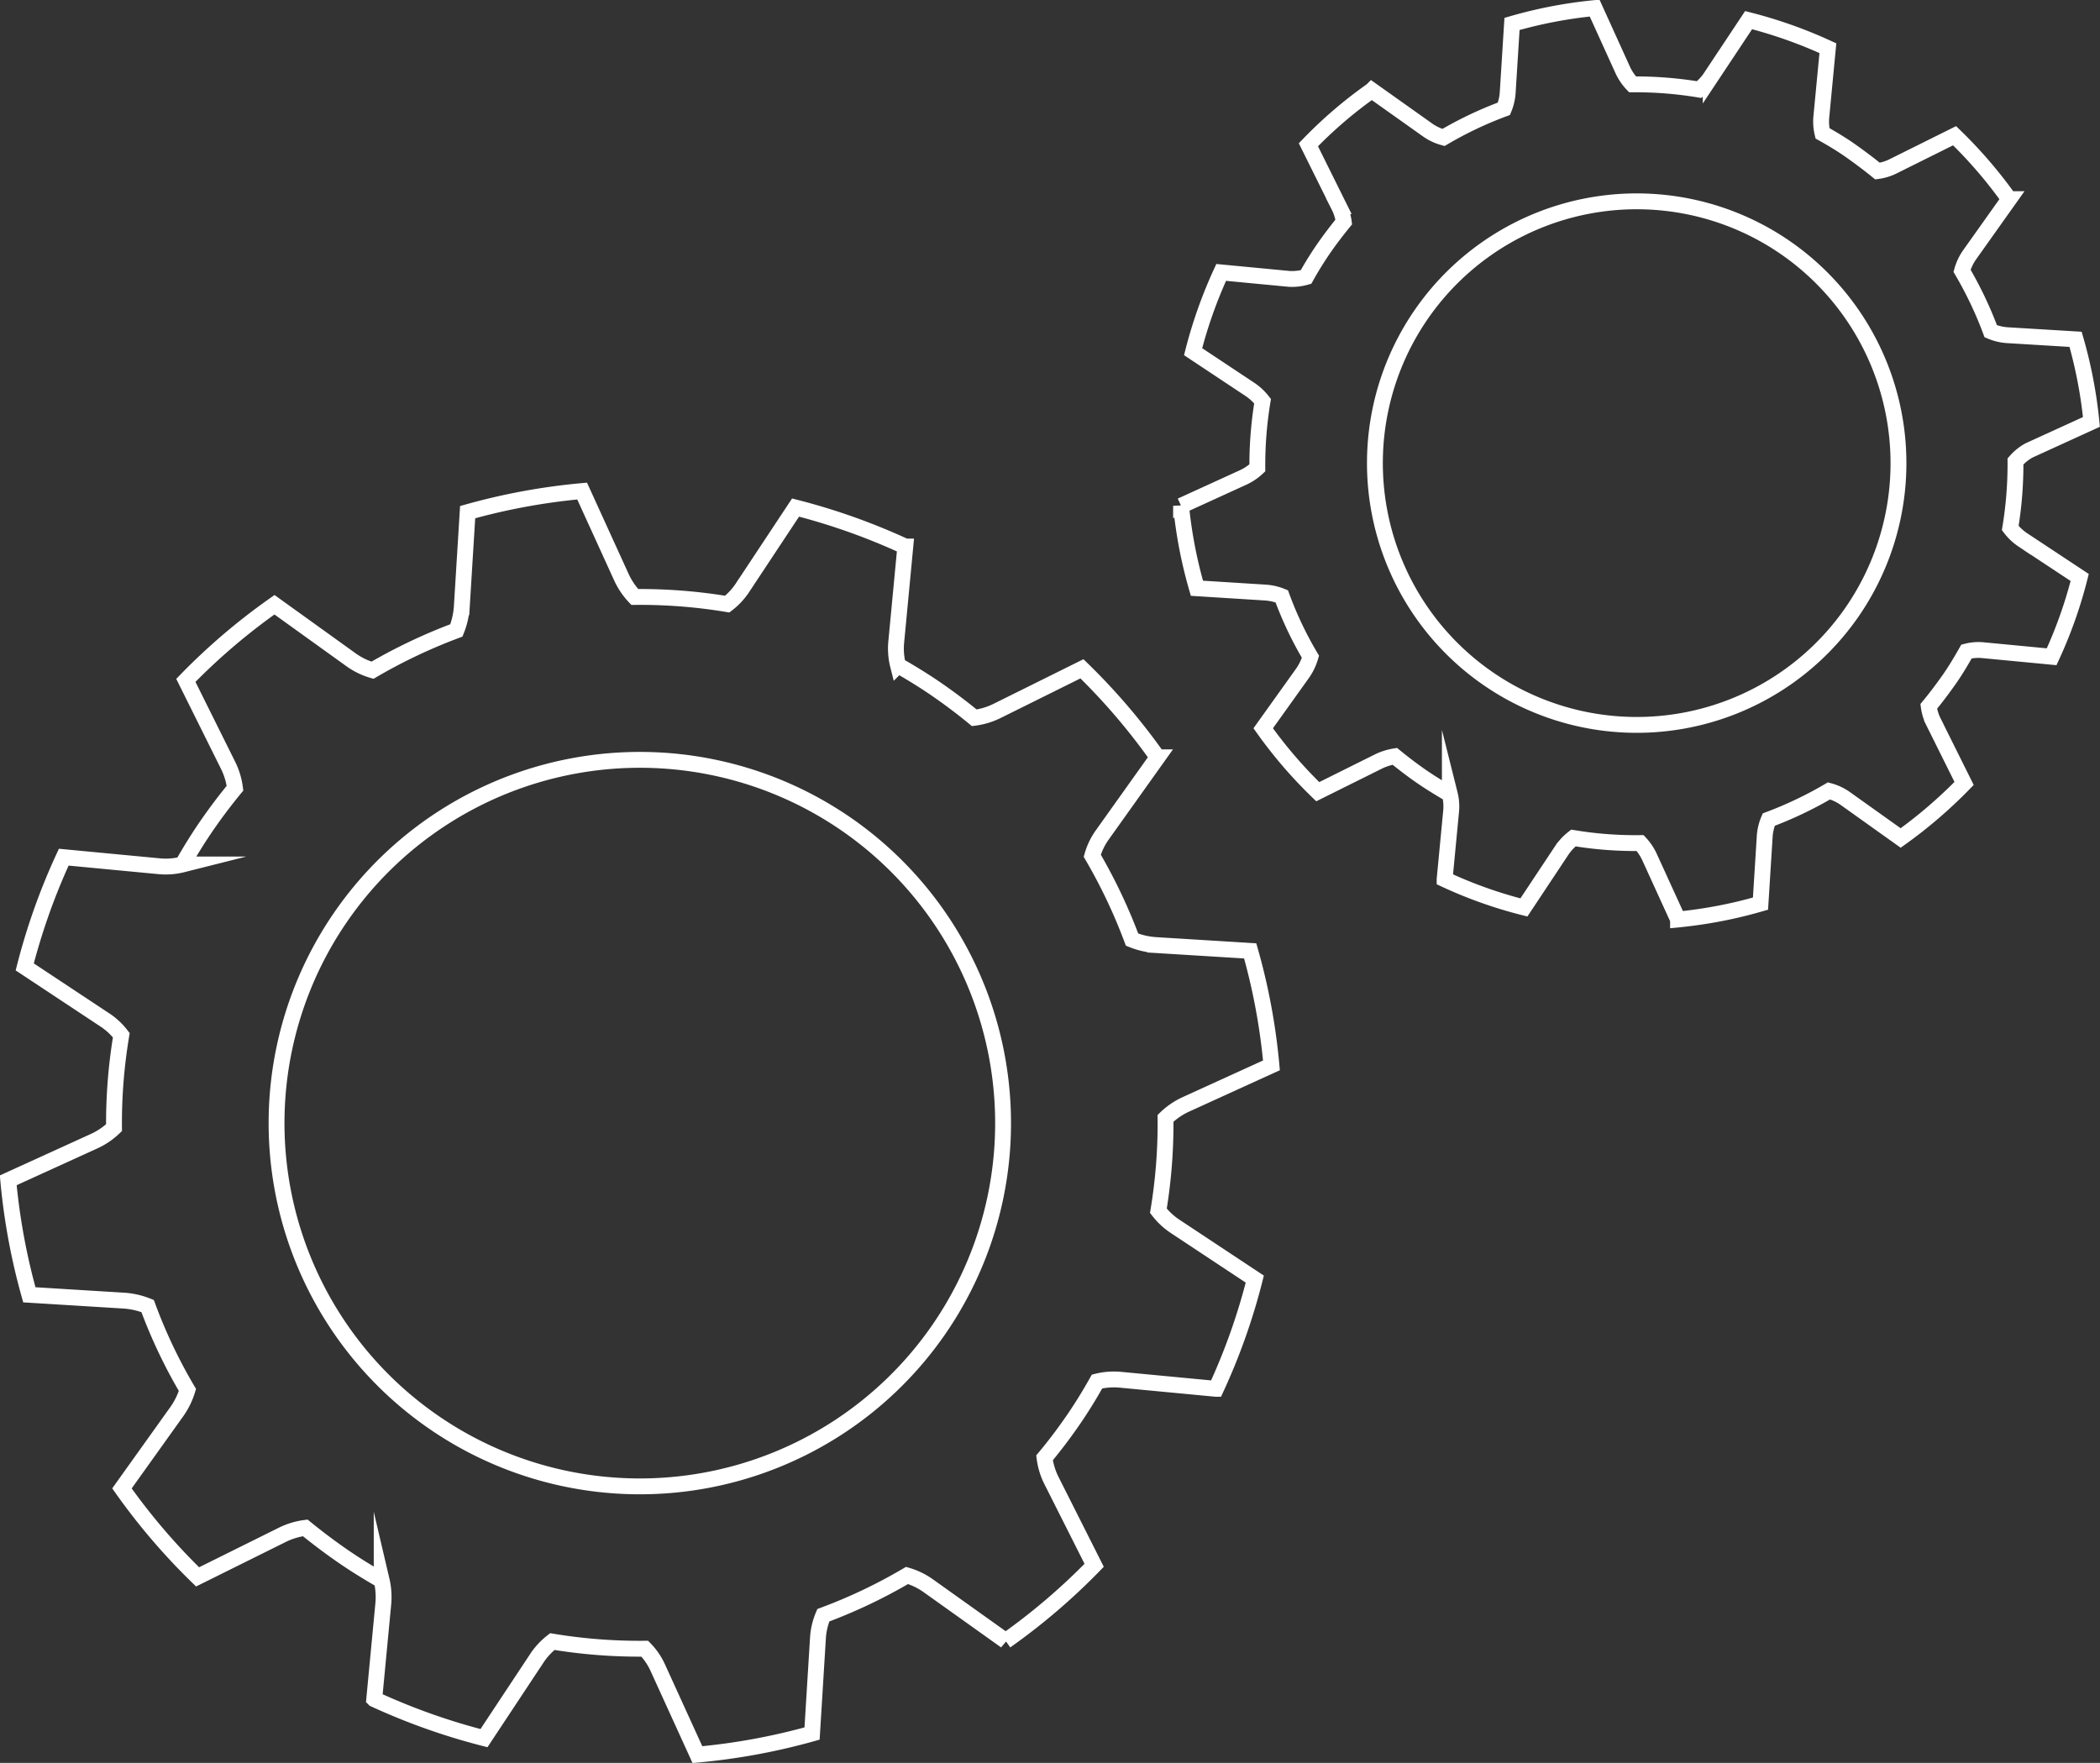
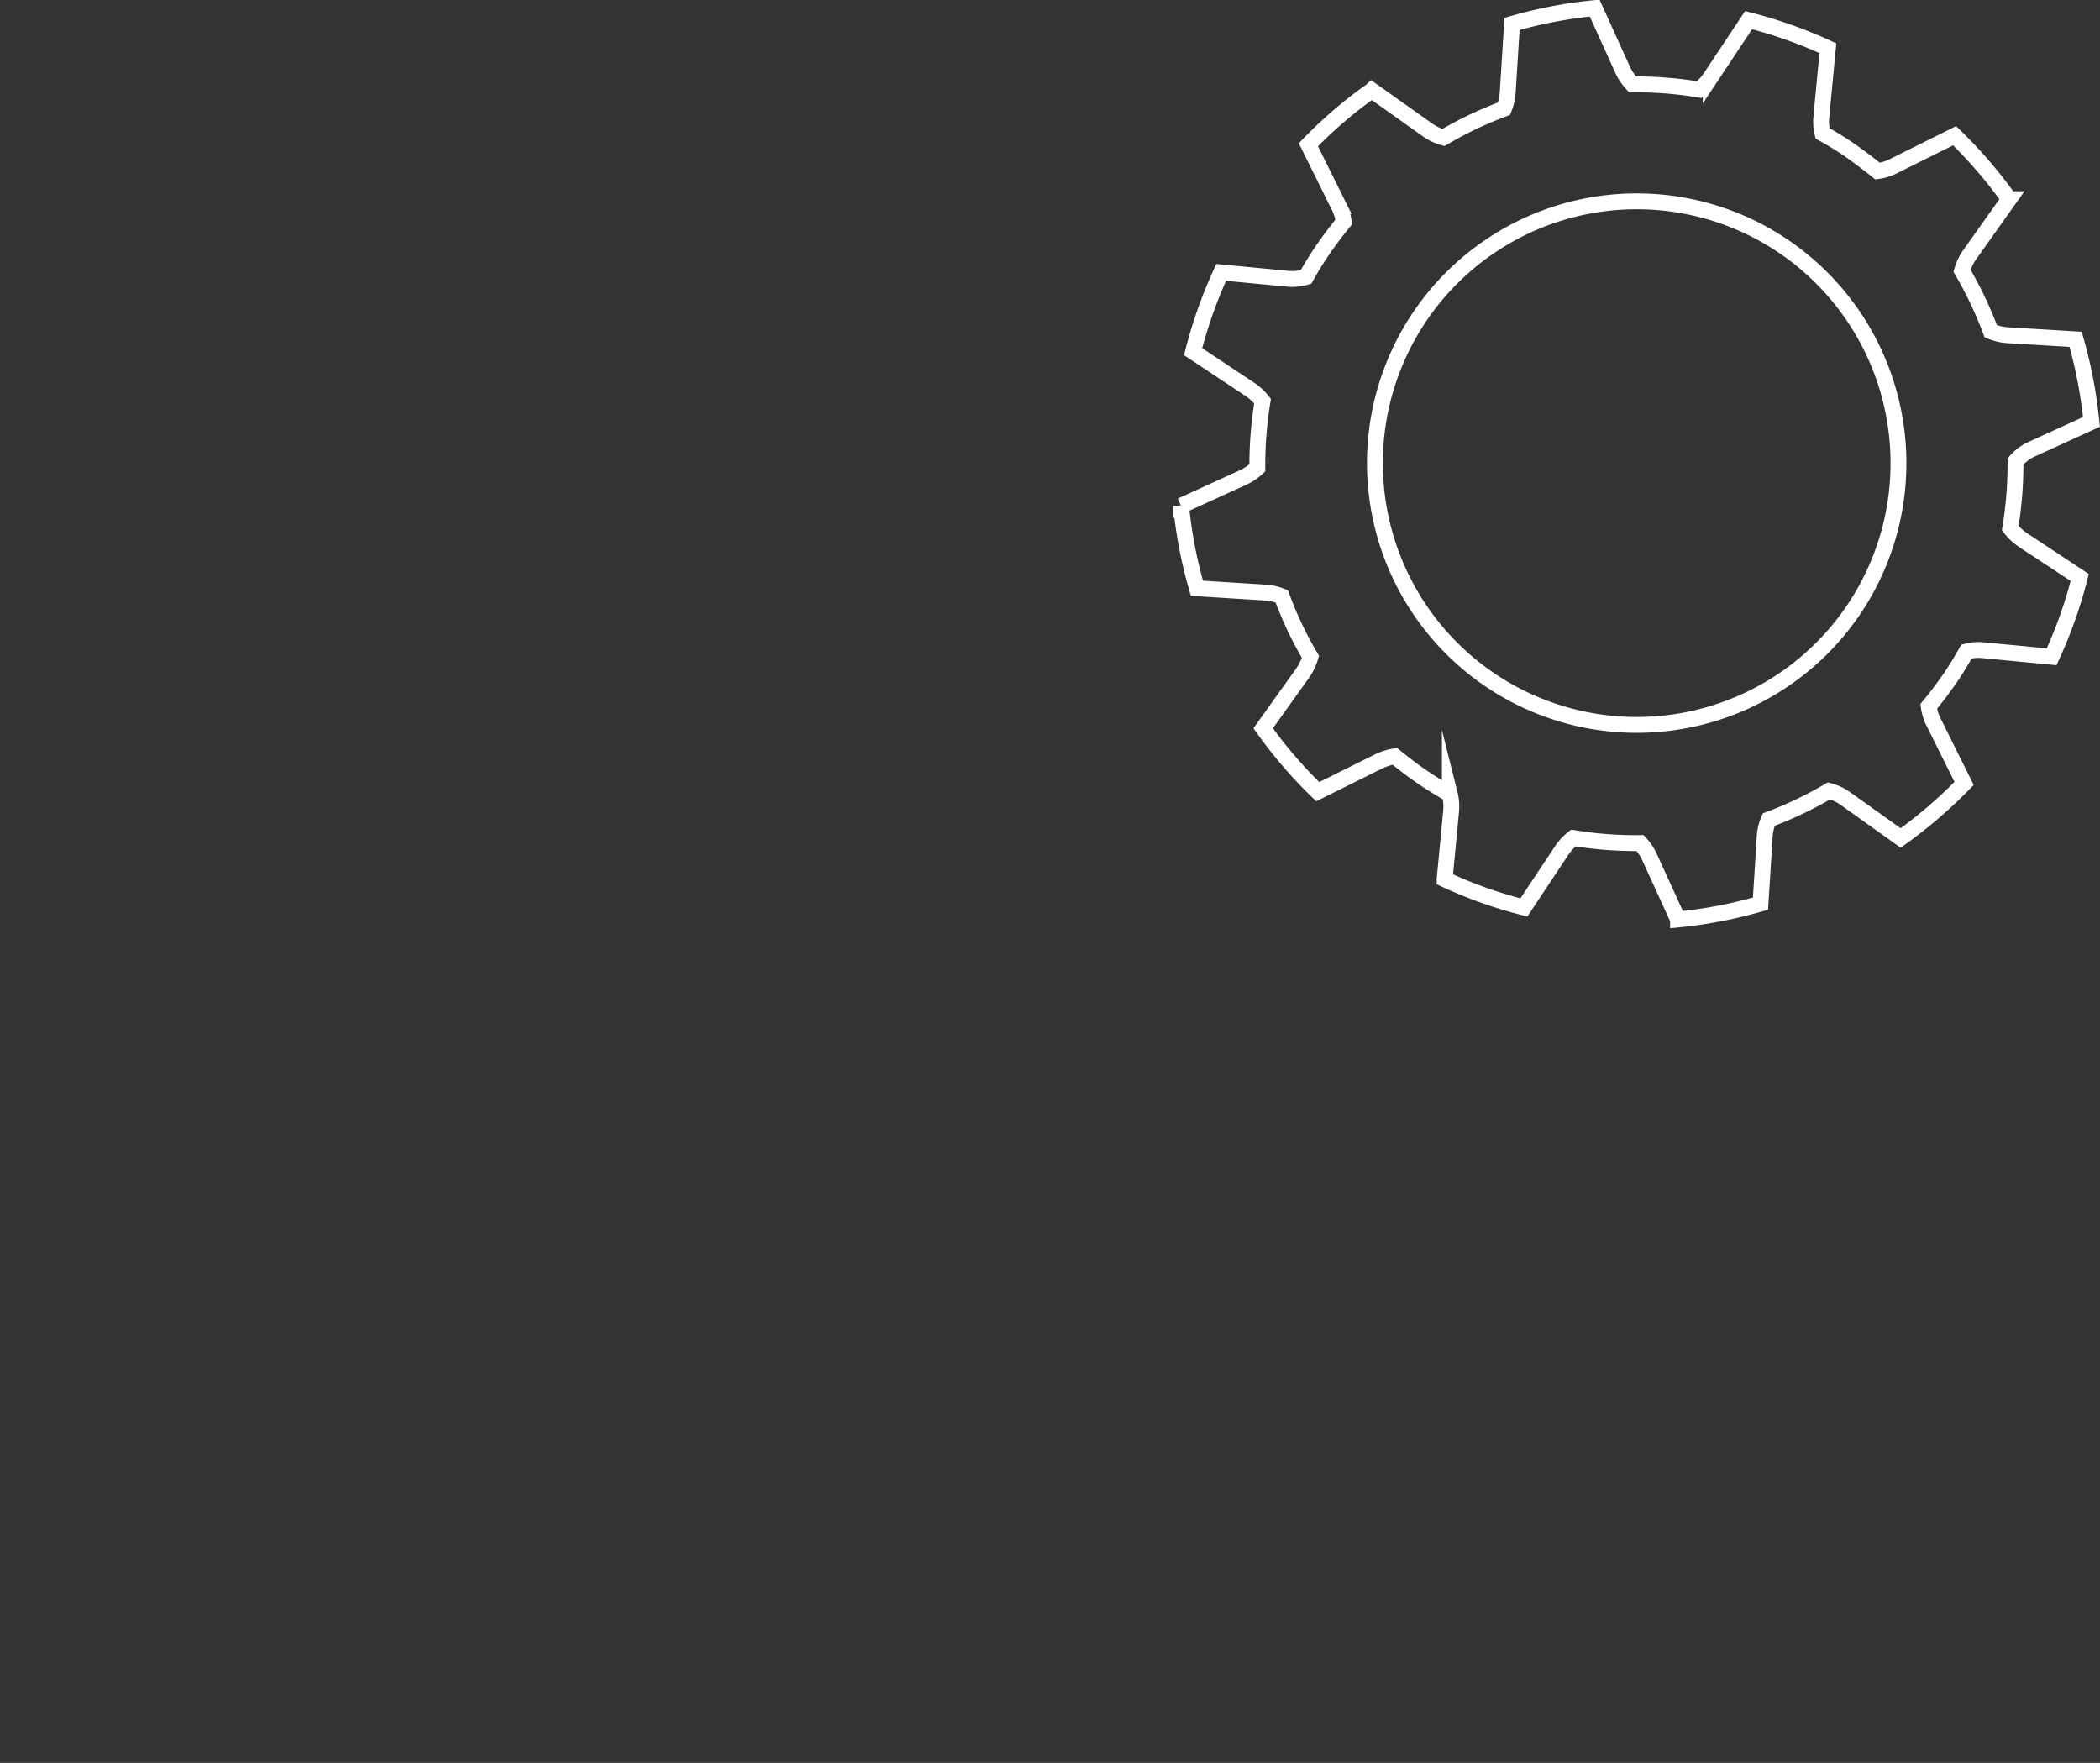
<svg xmlns="http://www.w3.org/2000/svg" id="Isolation_Mode" data-name="Isolation Mode" viewBox="0 0 132.43 111.18">
  <rect x="0" y="0" width="132.43" height="111.18" fill="#333333" stroke="none" />
  <defs>
    <style>.cls-1{fill:none;stroke:#fff;stroke-miterlimit:10;}</style>
  </defs>
  <title>gearing-icon-white</title>
  <path class="cls-1" d="M498.66,368.81l3.92-1.79a29,29,0,0,0-1-5.21l-4.3-.26a3.23,3.23,0,0,1-1.05-.25,24.12,24.12,0,0,0-1.81-3.81,3.29,3.29,0,0,1,.47-1l2.5-3.52a28.92,28.92,0,0,0-3.44-4l-3.86,1.92a3.12,3.12,0,0,1-1,.31c-.54-.44-1.1-.86-1.68-1.27s-1.18-.77-1.79-1.11a3.21,3.21,0,0,1-.07-1.08l.41-4.29a29.11,29.11,0,0,0-5-1.77l-2.39,3.6a3.21,3.21,0,0,1-.73.78,24.69,24.69,0,0,0-4.2-.33,3.34,3.34,0,0,1-.61-.89l-1.78-3.92a28.64,28.64,0,0,0-5.21,1l-.27,4.3a3.23,3.23,0,0,1-.24,1.05,23.71,23.71,0,0,0-3.81,1.81,3.17,3.17,0,0,1-1-.47l-3.52-2.5a27.74,27.74,0,0,0-4,3.43l1.92,3.87a3.12,3.12,0,0,1,.31,1c-.44.54-.87,1.1-1.27,1.68s-.77,1.18-1.11,1.79A3.21,3.21,0,0,1,452,358l-4.3-.41a29.11,29.11,0,0,0-1.77,5l3.6,2.39a3.41,3.41,0,0,1,.78.73,24.81,24.81,0,0,0-.33,4.21,3.39,3.39,0,0,1-.89.6l-3.92,1.79a28.71,28.71,0,0,0,1,5.2l4.3.27a3.29,3.29,0,0,1,1.05.24,22.89,22.89,0,0,0,1.81,3.81,3.61,3.61,0,0,1-.47,1l-2.51,3.51a28.45,28.45,0,0,0,3.44,4l3.86-1.92a3.68,3.68,0,0,1,1-.31c.54.44,1.1.87,1.68,1.27s1.19.77,1.79,1.12a3.15,3.15,0,0,1,.08,1.07l-.41,4.29a28,28,0,0,0,5,1.78l2.39-3.6a3.41,3.41,0,0,1,.73-.78,23.88,23.88,0,0,0,4.21.32,3.37,3.37,0,0,1,.6.9l1.79,3.92a28.71,28.71,0,0,0,5.2-1l.27-4.3a3.24,3.24,0,0,1,.25-1,24.49,24.49,0,0,0,3.8-1.81,3.19,3.19,0,0,1,1,.46l3.52,2.51a29.62,29.62,0,0,0,4-3.44l-1.92-3.86a3.1,3.1,0,0,1-.31-1c.44-.53.86-1.09,1.27-1.67s.77-1.19,1.11-1.79a3,3,0,0,1,1.08-.08l4.29.41a28.52,28.52,0,0,0,1.77-5l-3.6-2.38a3.24,3.24,0,0,1-.78-.74,24.69,24.69,0,0,0,.33-4.2A3.1,3.1,0,0,1,498.66,368.81ZM487.49,379a16.51,16.51,0,1,1-4.25-23A16.52,16.52,0,0,1,487.49,379Z" transform="translate(-370.69 -340.41)" />
-   <path class="cls-1" d="M445.43,410.08l5.44-2.48a39.41,39.41,0,0,0-1.34-7.22l-6-.37a4.81,4.81,0,0,1-1.45-.34,34.1,34.1,0,0,0-2.51-5.29,4.25,4.25,0,0,1,.65-1.34l3.47-4.87a39.89,39.89,0,0,0-4.77-5.58l-5.36,2.66a4.52,4.52,0,0,1-1.43.43c-.74-.61-1.52-1.2-2.33-1.76s-1.64-1.07-2.48-1.55a4.31,4.31,0,0,1-.11-1.49l.57-6a40.21,40.21,0,0,0-6.92-2.46l-3.31,5a4.26,4.26,0,0,1-1,1.09,33.53,33.53,0,0,0-5.83-.45,4.59,4.59,0,0,1-.84-1.24l-2.48-5.44a40.09,40.09,0,0,0-7.22,1.33l-.37,6a4.87,4.87,0,0,1-.34,1.46,34.1,34.1,0,0,0-5.29,2.51,4.48,4.48,0,0,1-1.34-.65L388,378.55a39.4,39.4,0,0,0-5.59,4.77l2.67,5.37a4.52,4.52,0,0,1,.43,1.43c-.61.74-1.2,1.52-1.76,2.33s-1.07,1.64-1.55,2.48a4.33,4.33,0,0,1-1.49.11l-6-.57a40.21,40.21,0,0,0-2.46,6.92l5,3.31a4.26,4.26,0,0,1,1.09,1,33.54,33.54,0,0,0-.46,5.83,4.53,4.53,0,0,1-1.23.84l-5.44,2.48a40.26,40.26,0,0,0,1.33,7.22l6,.37a4.87,4.87,0,0,1,1.46.34,32.36,32.36,0,0,0,2.51,5.29,4.74,4.74,0,0,1-.65,1.34l-3.48,4.87a39.89,39.89,0,0,0,4.77,5.58l5.36-2.66a4.59,4.59,0,0,1,1.43-.43c.75.61,1.53,1.2,2.34,1.76s1.64,1.07,2.48,1.55a4.59,4.59,0,0,1,.1,1.49l-.57,6a40.51,40.51,0,0,0,6.92,2.46l3.31-5a4.45,4.45,0,0,1,1-1.09,33.68,33.68,0,0,0,5.83.45,4.17,4.17,0,0,1,.84,1.24l2.48,5.44a40.2,40.2,0,0,0,7.23-1.33l.37-6a4.34,4.34,0,0,1,.34-1.46,33.1,33.1,0,0,0,5.28-2.51,4.48,4.48,0,0,1,1.34.65l4.88,3.48a39.89,39.89,0,0,0,5.58-4.77L437,433.79a4.42,4.42,0,0,1-.44-1.44c.62-.74,1.21-1.52,1.77-2.33s1.07-1.64,1.54-2.48a4.37,4.37,0,0,1,1.5-.11l6,.57a39.34,39.34,0,0,0,2.45-6.92l-5-3.31a4.39,4.39,0,0,1-1.08-1,33.53,33.53,0,0,0,.45-5.83A4.59,4.59,0,0,1,445.43,410.08Zm-15.51,14.14A22.91,22.91,0,1,1,424,392.35,22.92,22.92,0,0,1,429.92,424.22Z" transform="translate(-370.69 -340.41)" />
</svg>